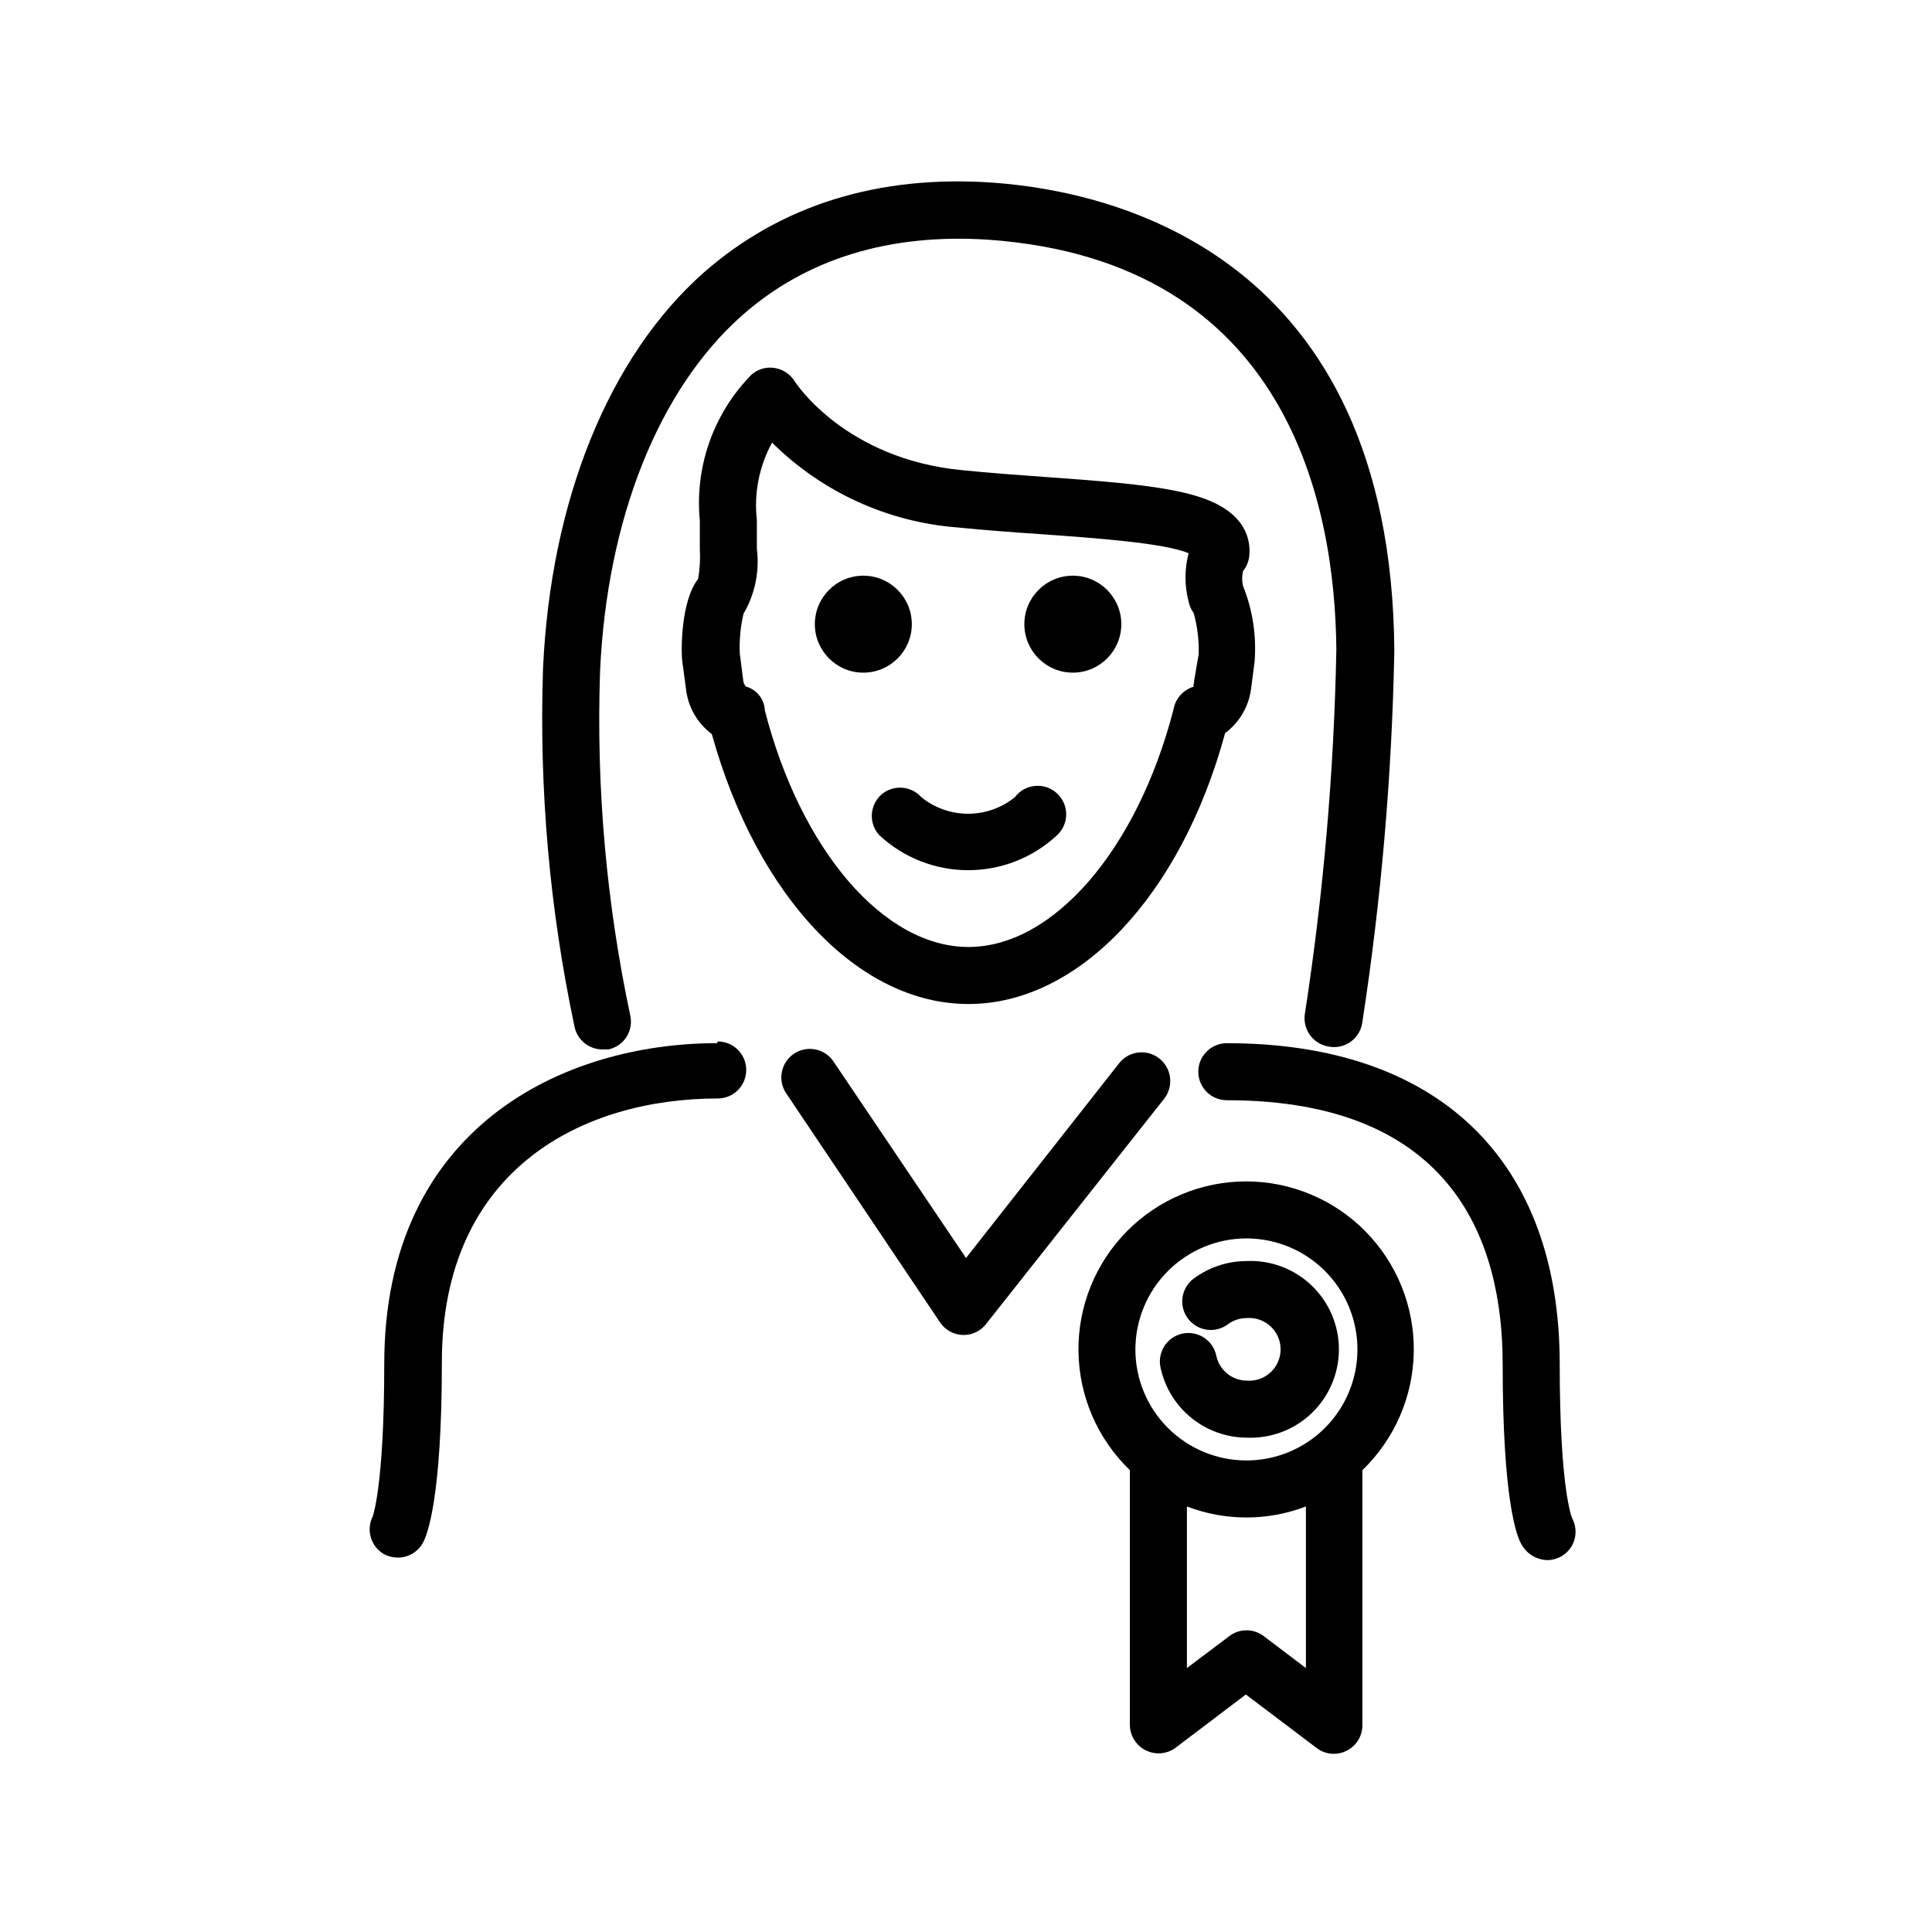
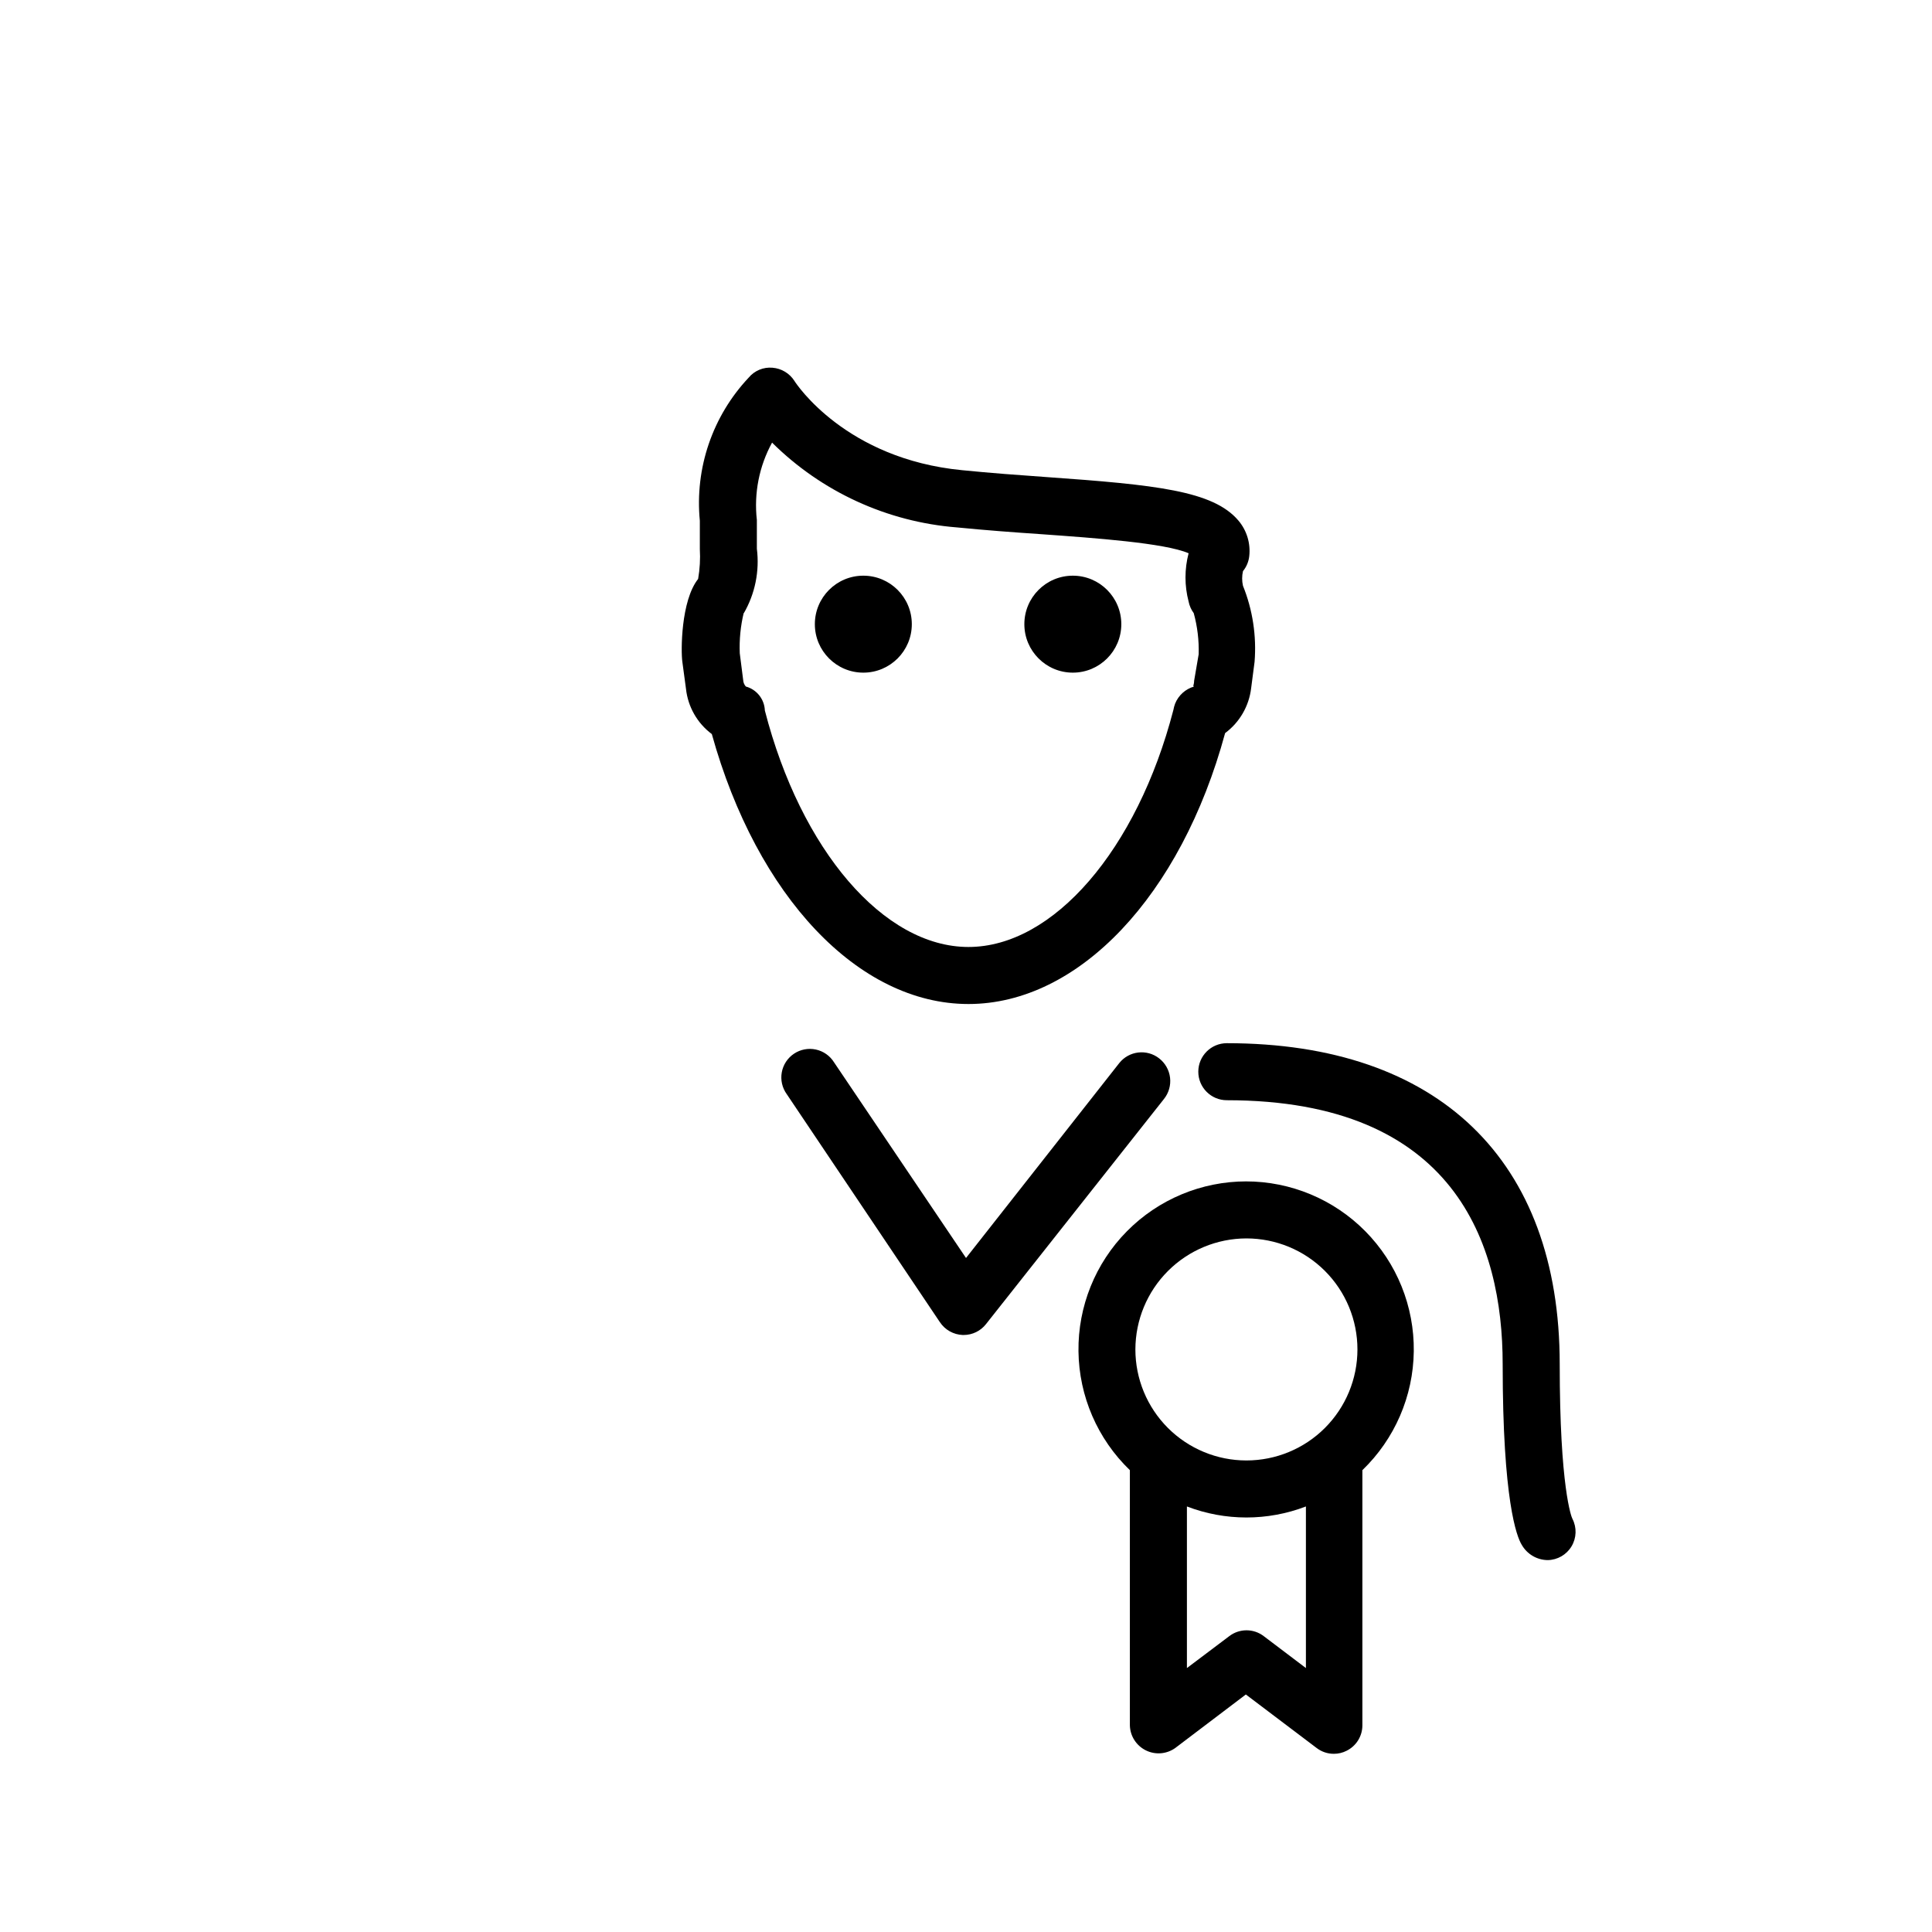
<svg xmlns="http://www.w3.org/2000/svg" fill="#000000" width="800px" height="800px" version="1.1" viewBox="144 144 512 512">
  <g>
-     <path d="m377.48 354.66c-1.477 1.355-2.352 3.242-2.438 5.246-0.086 2.004 0.629 3.957 1.984 5.434 6.398 5.957 14.812 9.27 23.555 9.27s17.156-3.312 23.555-9.27c1.555-1.441 2.43-3.473 2.414-5.594-0.016-2.121-0.922-4.141-2.5-5.559-1.574-1.422-3.676-2.113-5.785-1.906-2.113 0.203-4.043 1.285-5.316 2.984-3.504 2.836-7.879 4.387-12.395 4.387-4.512 0-8.887-1.551-12.391-4.387-1.336-1.5-3.211-2.406-5.215-2.519-2.004-0.113-3.973 0.574-5.469 1.914z" />
    <path d="m324.83 319.39 0.957 7.106v-0.004c0.504 4.793 2.988 9.16 6.852 12.043 11.938 42.973 38.793 71.539 68.012 71.539 29.223 0 56.324-28.719 68.016-71.793 3.848-2.856 6.348-7.18 6.902-11.941l0.906-6.949c0.547-6.867-0.504-13.766-3.074-20.152-0.293-1.277-0.293-2.606 0-3.883 0.93-1.137 1.504-2.519 1.664-3.977 0.379-3.402-0.66-6.812-2.871-9.422-6.703-7.91-21.816-9.473-50.988-11.539-7.152-0.504-14.711-1.059-22.219-1.812-30.832-2.973-43.934-22.824-44.438-23.629h0.004c-1.281-2.031-3.449-3.34-5.844-3.527-2.402-0.211-4.754 0.77-6.297 2.621-9.59 10.184-14.309 24.016-12.949 37.938v6.75 0.754c0.152 2.648 0 5.301-0.453 7.91-4.586 5.793-4.586 19.195-4.18 21.969zm16.273-12.848h-0.004c3.004-5.176 4.223-11.195 3.477-17.129v-0.254-7.356c-0.805-7.086 0.605-14.25 4.031-20.504 13.152 13.047 30.504 21.008 48.973 22.469 7.656 0.754 15.113 1.309 22.57 1.812 14.008 1.008 32.547 2.316 38.844 5.039-1.102 4.195-1.102 8.602 0 12.797 0.219 1.113 0.684 2.164 1.359 3.074 0.973 3.543 1.414 7.211 1.309 10.883l-1.207 7.051c0 1.059-0.453 1.512 0 1.512-2.289 0.652-4.148 2.328-5.039 4.535-0.199 0.539-0.352 1.098-0.453 1.664-9.625 37.078-31.84 62.824-54.312 62.824-22.469 0-44.438-25.695-53.957-62.676-0.113-2.988-2.152-5.559-5.039-6.348-0.422-0.473-0.668-1.078-0.703-1.711l-0.906-7.106c-0.148-3.609 0.207-7.219 1.055-10.73z" />
-     <path d="m334.05 420.45c-40.707 0-88.219 22.27-88.219 85.043 0 32.445-3.074 40.305-3.023 40.305-1.859 3.613-0.551 8.051 2.973 10.078 1.121 0.586 2.363 0.898 3.629 0.906 2.754 0.004 5.301-1.477 6.648-3.879 1.16-2.117 5.039-11.688 5.039-47.863 0-51.59 37.785-69.93 73.102-69.93 4.176 0 7.559-3.383 7.559-7.555 0-4.176-3.383-7.559-7.559-7.559z" />
    <path d="m557.34 505.5c0-54.059-32.145-85.043-88.219-85.043-4.172 0-7.559 3.383-7.559 7.559 0 4.172 3.387 7.555 7.559 7.555 60.457 0 73.102 38.039 73.102 69.93 0 36.172 3.727 45.746 5.039 47.863 1.406 2.496 4.039 4.051 6.902 4.078 2.594-0.043 4.977-1.422 6.309-3.644 1.336-2.227 1.426-4.981 0.242-7.285-0.254-0.406-3.375-8.312-3.375-41.012z" />
    <path d="m451.19 424.48c-3.273-2.562-8-2-10.582 1.258l-40.605 51.641-34.965-51.84c-1.082-1.742-2.824-2.969-4.828-3.402-2.004-0.43-4.098-0.031-5.801 1.113-1.703 1.141-2.871 2.926-3.231 4.945-0.363 2.016 0.113 4.094 1.312 5.758l40.605 60.457h0.004c1.344 2.016 3.57 3.269 5.992 3.375h0.305c2.301-0.004 4.473-1.062 5.894-2.871l47.156-59.652c1.281-1.59 1.867-3.629 1.633-5.656-0.238-2.027-1.281-3.875-2.891-5.125z" />
-     <path d="m496.43 421.41c4.102 0.602 7.922-2.207 8.566-6.297 5.043-32.707 7.891-65.711 8.516-98.797-0.859-105-74.516-121.57-106.1-123.89-30.785-2.219-56.68 6.047-76.934 23.828-25.191 22.32-40.559 60.457-42.57 104.89-1.074 31.895 1.734 63.801 8.363 95.02 0.758 3.477 3.844 5.953 7.406 5.945h1.562-0.004c1.965-0.41 3.684-1.59 4.769-3.277 1.09-1.684 1.457-3.734 1.027-5.691-6.363-29.961-9.051-60.582-8.012-91.191 1.812-40.305 15.469-74.664 37.535-94.262 17.027-15.113 39.195-21.914 65.496-20.152 79.398 5.691 91.793 70.535 92.098 108.77h-0.004c-0.629 32.328-3.422 64.574-8.363 96.527-0.27 2.023 0.281 4.066 1.531 5.676 1.25 1.613 3.094 2.652 5.117 2.891z" />
    <path d="m474.31 457.08c-11.895-0.008-23.301 4.75-31.664 13.215-8.363 8.461-12.988 19.922-12.84 31.82 0.145 11.895 5.051 23.238 13.621 31.492v67.609c0.062 2.812 1.672 5.359 4.184 6.625 2.508 1.266 5.512 1.043 7.809-0.578l18.742-14.207 18.793 14.207c1.305 0.988 2.894 1.52 4.531 1.512 1.176 0.008 2.332-0.27 3.375-0.805 2.57-1.27 4.191-3.891 4.184-6.754v-67.609c8.57-8.254 13.477-19.598 13.621-31.492 0.148-11.898-4.477-23.359-12.84-31.82-8.363-8.465-19.766-13.223-31.664-13.215zm0 15.113c7.805 0 15.289 3.098 20.809 8.617 5.516 5.516 8.617 13 8.617 20.805 0 7.805-3.102 15.285-8.617 20.805-5.519 5.519-13.004 8.617-20.809 8.617-7.801 0-15.285-3.098-20.805-8.617-5.516-5.519-8.617-13-8.617-20.805 0.016-7.801 3.117-15.277 8.633-20.789 5.516-5.516 12.992-8.621 20.789-8.633zm15.77 113.86-11.184-8.465c-2.691-2.055-6.426-2.055-9.117 0l-11.234 8.465v-42.824c10.152 3.894 21.383 3.894 31.535 0z" />
-     <path d="m474.31 524.99c6.398 0.297 12.633-2.035 17.266-6.457 4.629-4.418 7.25-10.543 7.25-16.945 0-6.398-2.621-12.523-7.25-16.941-4.633-4.422-10.867-6.754-17.266-6.457-5.023 0.023-9.91 1.648-13.953 4.633-3.352 2.492-4.051 7.227-1.562 10.582 2.492 3.352 7.227 4.051 10.582 1.559 1.449-1.086 3.219-1.672 5.035-1.66 2.312-0.18 4.59 0.609 6.293 2.184 1.699 1.574 2.668 3.785 2.668 6.102 0 2.32-0.969 4.531-2.668 6.106-1.703 1.57-3.981 2.363-6.293 2.184-3.871-0.023-7.215-2.719-8.059-6.5-0.387-2-1.562-3.758-3.262-4.879-1.703-1.121-3.785-1.508-5.773-1.074-1.988 0.438-3.719 1.656-4.797 3.383-1.078 1.727-1.414 3.816-0.93 5.797 1.148 5.184 4.023 9.82 8.148 13.16s9.262 5.184 14.57 5.227z" />
    <path d="m441.16 309.41c0 7.094-5.754 12.848-12.848 12.848s-12.848-5.754-12.848-12.848c0-7.098 5.754-12.848 12.848-12.848s12.848 5.75 12.848 12.848" />
    <path d="m385.64 309.41c0 7.094-5.754 12.848-12.848 12.848s-12.848-5.754-12.848-12.848c0-7.098 5.754-12.848 12.848-12.848s12.848 5.75 12.848 12.848" />
  </g>
</svg>